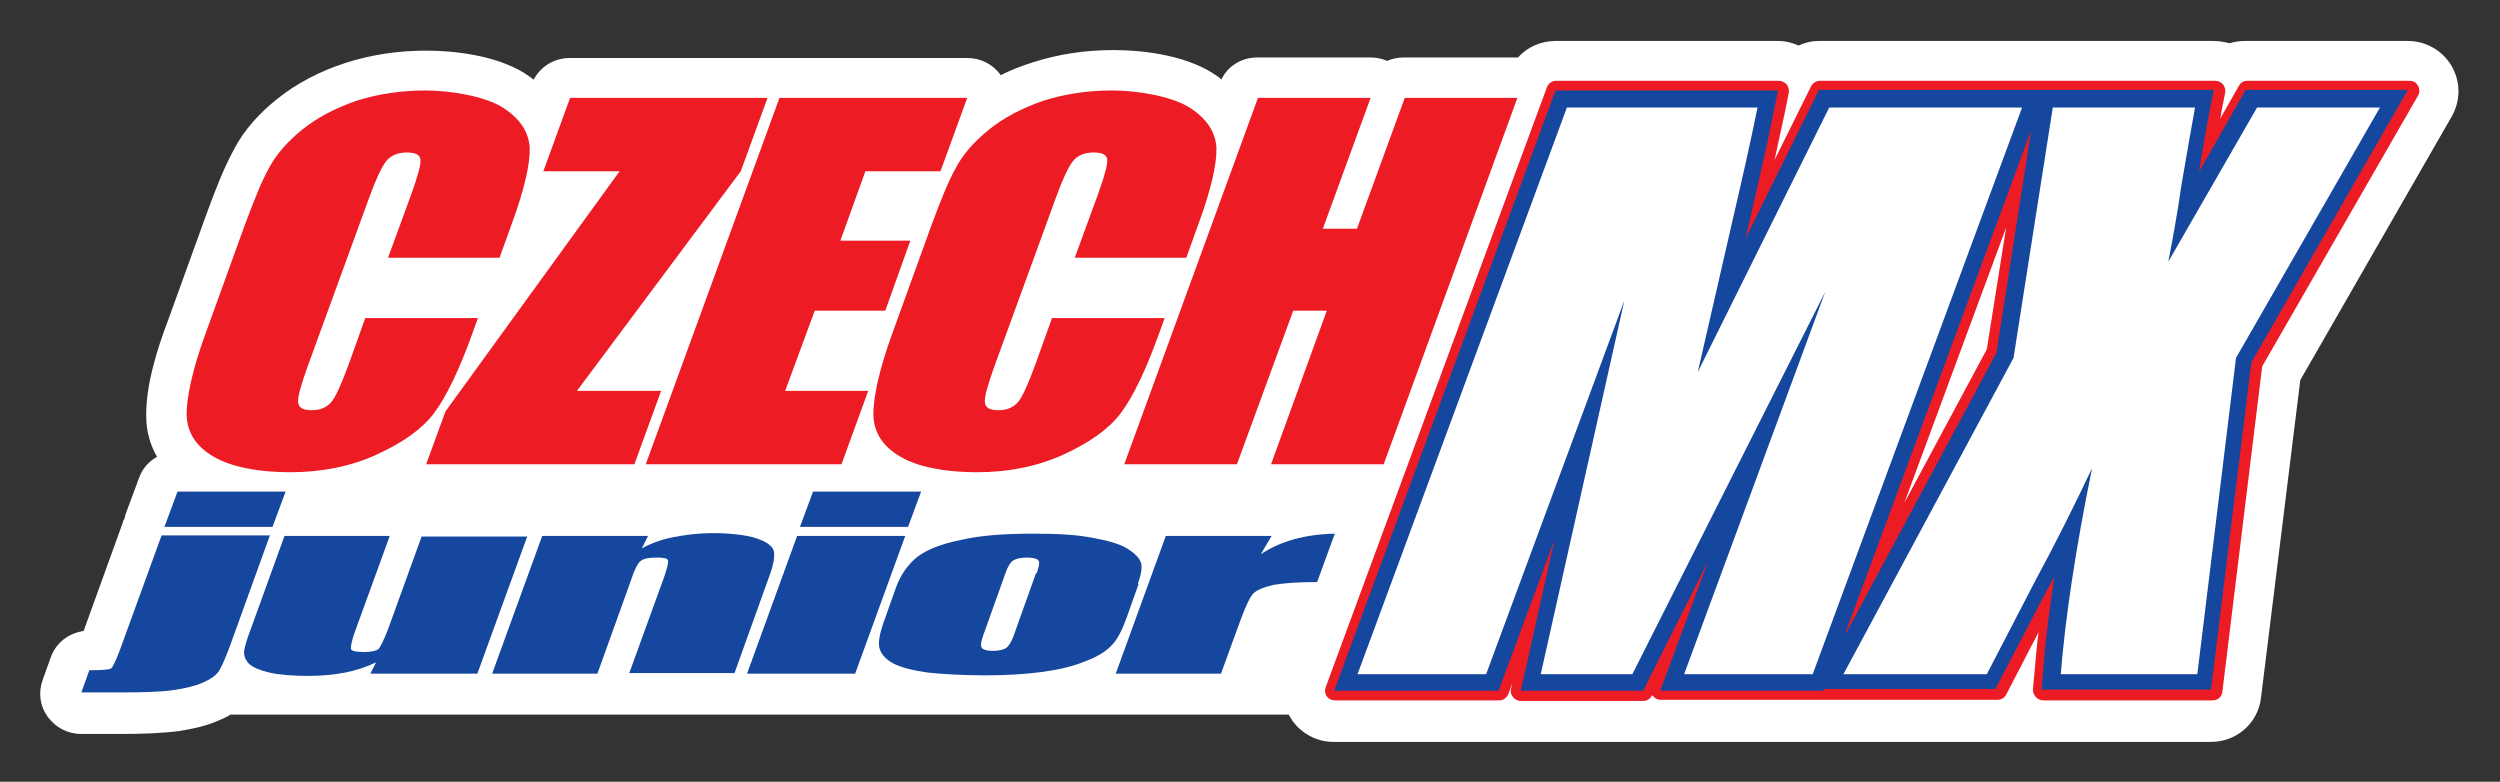
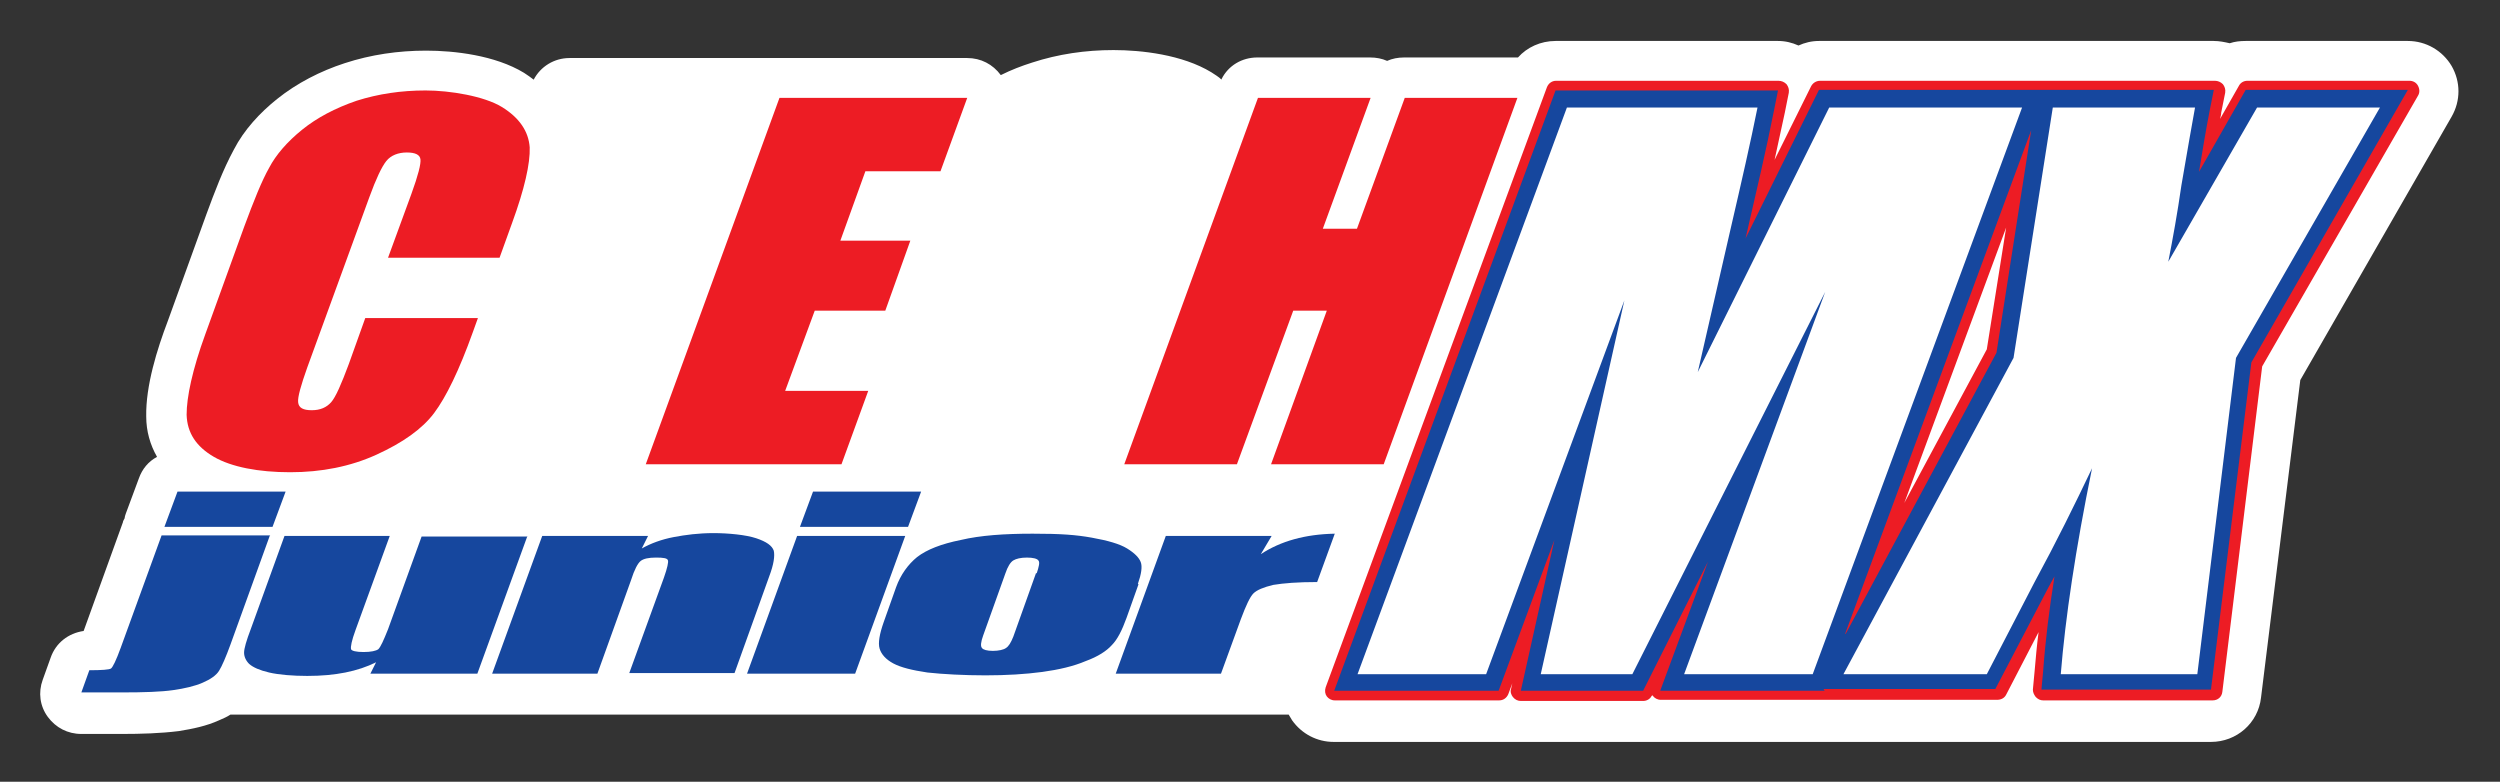
<svg xmlns="http://www.w3.org/2000/svg" id="Layer_1" data-name="Layer 1" viewBox="0 0 439.4 137.4">
  <rect x="0" y="0" width="439.4" height="137.4" fill="#333333" stroke="none" />
  <defs>
    <style>      .cls-1 {        fill: none;      }      .cls-1, .cls-2, .cls-3, .cls-4, .cls-5, .cls-6, .cls-7 {        stroke-width: 0px;      }      .cls-2, .cls-7 {        fill: #ed1c24;      }      .cls-3, .cls-4 {        fill: #16479e;      }      .cls-4, .cls-5, .cls-7 {        fill-rule: evenodd;      }      .cls-5, .cls-6 {        fill: #fff;      }    </style>
  </defs>
  <path class="cls-5" d="M214.7,13.9c1.2-2.4,3.6-3.8,6.3-3.8h19.8c1.1,0,2.1.2,3,.6.9-.4,1.9-.6,3-.6h20c1.6-1.8,4-2.9,6.6-2.9h39.1c1.3,0,2.5.3,3.6.8,1.1-.5,2.3-.8,3.6-.8h69.4c1,0,1.9.2,2.8.4.9-.3,1.8-.4,2.8-.4h28.5c3.2,0,6.1,1.7,7.7,4.4,1.6,2.8,1.6,6.1,0,8.9l-26.6,46.3-6.9,55.8c-.5,4.5-4.3,7.8-8.8,7.8h-154.2c-2.9,0-5.6-1.4-7.3-3.8-.2-.3-.4-.7-.6-1H40.5c-.6.4-1.3.7-2,1-2.2,1-4.6,1.5-7.1,1.9-3.2.4-6.7.5-10,.5h-7.1c-2.4,0-4.5-1.1-5.9-3s-1.7-4.3-.9-6.5l1.4-3.9c.9-2.6,3.1-4.3,5.8-4.7l6.9-19.1c0-.2.2-.5.3-.7,0-.2.1-.5.2-.8l2.3-6.2c.6-1.7,1.7-3,3.2-3.8-1.2-2.1-1.9-4.5-1.9-7.1-.1-5.4,1.9-11.8,3.8-16.8l6.8-18.8c1.4-3.8,2.9-7.8,4.8-11.3,1.8-3.5,4.6-6.5,7.6-8.9,3.5-2.8,7.6-4.9,11.9-6.3,4.6-1.5,9.4-2.2,14.3-2.2s12.1.8,17.2,3.9c.6.4,1.2.8,1.7,1.2,1.2-2.3,3.6-3.8,6.3-3.8h34.8c.3,0,.7,0,1,0,.3,0,.7,0,1,0h33.1c2.4,0,4.5,1.1,5.9,3,0,0,0,0,0,0,1.8-.9,3.6-1.6,5.5-2.2,4.6-1.5,9.4-2.2,14.3-2.2s12.1.8,17.2,3.9c.6.4,1.3.8,1.8,1.3h0Z" />
  <path class="cls-1" d="M214.7,13.9c1.2-2.4,3.6-3.8,6.3-3.8h19.8c1.1,0,2.1.2,3,.6.9-.4,1.9-.6,3-.6h20c1.6-1.8,4-2.9,6.6-2.9h39.1c1.3,0,2.5.3,3.6.8,1.1-.5,2.3-.8,3.6-.8h69.4c1,0,1.9.2,2.8.4.9-.3,1.8-.4,2.8-.4h28.5c3.2,0,6.1,1.7,7.7,4.4,1.6,2.8,1.6,6.1,0,8.9l-26.6,46.3-6.9,55.8c-.5,4.5-4.3,7.8-8.8,7.8h-154.2c-2.9,0-5.6-1.4-7.3-3.8-.2-.3-.4-.7-.6-1H40.5c-.6.4-1.3.7-2,1-2.2,1-4.6,1.5-7.1,1.9-3.2.4-6.7.5-10,.5h-7.1c-2.4,0-4.5-1.1-5.9-3s-1.7-4.3-.9-6.5l1.4-3.9c.9-2.6,3.1-4.3,5.8-4.7l6.9-19.1c0-.2.2-.5.3-.7,0-.2.1-.5.2-.8l2.3-6.2c.6-1.7,1.7-3,3.2-3.8-1.2-2.1-1.9-4.5-1.9-7.1-.1-5.4,1.9-11.8,3.8-16.8l6.8-18.8c1.4-3.8,2.9-7.8,4.8-11.3,1.8-3.5,4.6-6.5,7.6-8.9,3.5-2.8,7.6-4.9,11.9-6.3,4.6-1.5,9.4-2.2,14.3-2.2s12.1.8,17.2,3.9c.6.4,1.2.8,1.7,1.2,1.2-2.3,3.6-3.8,6.3-3.8h34.8c.3,0,.7,0,1,0,.3,0,.7,0,1,0h33.1c2.4,0,4.5,1.1,5.9,3,0,0,0,0,0,0,1.8-.9,3.6-1.6,5.5-2.2,4.6-1.5,9.4-2.2,14.3-2.2s12.1.8,17.2,3.9c.6.4,1.3.8,1.8,1.3h0Z" />
  <path class="cls-5" d="M171,88.9h0,0" />
  <path class="cls-3" d="M47.4,94.2l-6.9,19.1c-.8,2.2-1.5,3.8-2,4.6-.5.8-1.5,1.5-2.9,2.1s-3.1,1-5.2,1.3c-2.1.3-5.1.4-9,.4h-7.1l1.4-3.9c2.2,0,3.5-.1,3.8-.3.3-.2.9-1.4,1.7-3.6l7.2-19.8h19.1ZM50.2,86.4l-2.3,6.2h-19l2.3-6.2h19Z" />
  <path class="cls-3" d="M92.7,94.2l-8.8,24.2h-18.8l1-2c-1.6.8-3.4,1.4-5.4,1.8-2,.4-4.2.6-6.7.6s-5-.2-6.7-.6c-1.7-.4-2.8-.9-3.5-1.5-.6-.6-.9-1.3-.9-2,0-.7.4-2.1,1.2-4.2l5.9-16.3h18.5l-6,16.5c-.7,1.9-.9,3-.8,3.4.1.3.9.5,2.2.5s2.2-.2,2.6-.5c.4-.4.9-1.5,1.7-3.5l5.9-16.3h18.5Z" />
  <path class="cls-3" d="M113.9,94.2l-1.1,2.2c1.6-.9,3.5-1.6,5.6-2s4.4-.7,7-.7,5.7.3,7.5.9c1.8.6,2.8,1.3,3.1,2.2.2.9,0,2.4-.8,4.5l-6.1,17h-18.5l6.1-16.8c.6-1.7.8-2.7.7-3-.1-.4-.8-.5-2.1-.5s-2.2.2-2.7.6c-.5.4-1.1,1.5-1.7,3.4l-5.9,16.4h-18.5l8.8-24.2h18.8,0Z" />
  <path class="cls-3" d="M182.2,100.8c.4-1.2.6-2,.3-2.3-.2-.3-.9-.5-2-.5s-1.9.2-2.4.5c-.5.3-1,1.1-1.4,2.3l-3.9,10.9c-.4,1.1-.5,1.9-.2,2.2.2.3.9.5,1.9.5s1.9-.2,2.3-.5c.5-.3.9-1,1.3-2l4-11.2h0ZM200.1,102.7l-2.1,5.9c-.8,2.2-1.6,3.8-2.6,4.8-.9,1-2.4,2-4.6,2.8-2.1.9-4.7,1.5-7.6,1.9-3,.4-6.3.6-10,.6s-7.5-.2-10.2-.5c-2.7-.4-4.7-.9-6-1.6-1.3-.7-2.1-1.6-2.4-2.6s0-2.6.7-4.6l2.2-6.2c.8-2.2,2.1-4,3.7-5.3,1.7-1.3,4.2-2.3,7.7-3,3.4-.8,7.6-1.1,12.6-1.1s7.6.2,10.4.7c2.8.5,4.9,1.1,6.2,1.9,1.3.8,2.1,1.6,2.4,2.4.3.8.1,2.1-.5,3.8h0Z" />
  <path class="cls-3" d="M223.5,94.2l-1.9,3.2c3.5-2.3,7.8-3.5,13-3.6l-3.1,8.5c-3.4,0-5.9.2-7.7.5-1.7.4-2.9.9-3.5,1.5-.6.6-1.3,2.1-2.2,4.5l-3.5,9.6h-18.5l8.8-24.2h18.5,0Z" />
  <path class="cls-3" d="M161.9,86.4l-2.3,6.2h-19l2.3-6.2h19ZM159.1,94.2l-8.8,24.2h-19l8.8-24.2h19Z" />
  <path class="cls-7" d="M334.7,88.4l14.5-27,3.4-21.4-17.9,48.4h0ZM290.3,122.3c-.3.6-.9.9-1.5.9h-21.5c-.5,0-1-.2-1.4-.7-.3-.4-.5-.9-.3-1.5l.2-.9-.7,1.9c-.3.7-.9,1.1-1.6,1.1h-28.9c-.6,0-1.1-.3-1.4-.7s-.4-1-.2-1.6l38.9-105.5c.3-.7.9-1.1,1.6-1.1h39.1c.5,0,1,.2,1.4.6.3.4.5.9.4,1.5l-.7,3.5c-.6,2.8-1.2,5.5-1.8,8.3l6.4-12.9c.3-.6.9-1,1.6-1h69.4c.5,0,1,.2,1.4.6.3.4.5.9.4,1.5l-.7,3.5c0,.3-.1.7-.2,1.1l3.3-5.8c.3-.6.9-.9,1.5-.9h28.5c.6,0,1.2.3,1.5.9.3.6.3,1.2,0,1.7l-27.4,47.6-7,57.2c-.1.9-.8,1.5-1.7,1.5h-29.8c-.5,0-.9-.2-1.3-.6-.3-.4-.5-.8-.5-1.3l.3-3.2c.2-2.3.4-4.6.7-6.9l-5.7,11c-.3.6-.9.9-1.6.9h-59.1c-.6,0-1.1-.3-1.4-.7,0,0,0-.1,0-.1h0Z" />
  <path class="cls-4" d="M324.4,111.4l26.5-49.4,6.1-39.1-32.7,88.5ZM320.7,121.4h-28.9l8.4-22.7-11.4,22.7h-21.5l5.9-26.5-9.8,26.5h-28.9l38.9-105.5h39.1l-.7,3.5c-1.4,7.1-3.1,14.2-4.7,21.2l-.3,1.3,12.9-26.1h69.4l-.7,3.5c-.7,3.6-1.3,7.2-1.9,10.9l8.2-14.4h28.5l-27.5,47.9-7.1,57.5h-29.8l.3-3.2c.4-5.5,1.1-11.1,2-16.7-.4.7-.7,1.3-1.1,2l-9.3,17.8h-30.2Z" />
  <path class="cls-6" d="M355.4,18.9l-36.8,99.6h-22.6l24.8-67.2-33.9,67.2h-16.1l14.7-65.7-24.3,65.7h-22.6l36.8-99.6h33.5c-1.2,6-2.8,13-4.7,21.2l-5.8,25.3,23.1-46.5h33.8ZM418.3,18.9l-25.3,44-6.8,55.6h-24c.8-9.9,2.6-22,5.5-36.2-3,6.3-6.3,13-10.1,20l-8.4,16.2h-25.2l29.9-55.6,6.9-44h25c-.5,2.7-1.3,7.3-2.4,13.7-.7,4.9-1.5,9.3-2.3,13.4l15.6-27.1h21.7Z" />
  <path class="cls-2" d="M88,45.3h-19.8l4.1-11.2c1.2-3.3,1.7-5.3,1.6-6.1-.1-.8-.9-1.2-2.4-1.2s-2.8.5-3.6,1.5c-.8,1-1.8,3.1-3,6.4l-10.9,29.9c-1.1,3.1-1.7,5.2-1.6,6.1.1,1,.9,1.4,2.4,1.4s2.6-.5,3.4-1.4c.8-.9,1.8-3.2,3.1-6.7l2.9-8.1h19.8l-.9,2.5c-2.4,6.7-4.7,11.4-6.8,14.2-2.1,2.8-5.5,5.2-10.1,7.3-4.6,2.1-9.7,3.1-15.2,3.1s-10.3-.9-13.4-2.7c-3.1-1.8-4.7-4.2-4.8-7.4,0-3.1,1-7.9,3.3-14.2l6.8-18.8c1.7-4.6,3.1-8.1,4.4-10.4,1.2-2.3,3.2-4.6,5.8-6.7,2.6-2.1,5.8-3.8,9.6-5.1,3.8-1.2,7.8-1.8,12.1-1.8s10.3,1,13.4,2.9c3.1,1.9,4.7,4.3,4.9,7.1.1,2.8-.9,7.3-3.1,13.3l-2.2,6.1h0Z" />
-   <polygon class="cls-2" points="134.9 17.2 130.2 30.1 101.4 68.7 116.2 68.7 111.5 81.6 74.9 81.6 78.3 72.3 108.9 30.1 95.5 30.1 100.2 17.2 134.9 17.2" />
  <polygon class="cls-2" points="137 17.2 170 17.2 165.3 30.1 152.1 30.1 147.7 42.3 160 42.3 155.6 54.6 143.2 54.6 138 68.7 152.6 68.7 147.9 81.6 113.5 81.6 137 17.2" />
-   <path class="cls-2" d="M208.7,45.3h-19.8l4.1-11.2c1.2-3.3,1.7-5.3,1.6-6.1-.1-.8-.9-1.2-2.4-1.2s-2.8.5-3.6,1.5c-.8,1-1.8,3.1-3,6.4l-10.9,29.9c-1.1,3.1-1.7,5.2-1.6,6.1.1,1,.9,1.4,2.4,1.4s2.6-.5,3.4-1.4c.8-.9,1.8-3.2,3.1-6.7l2.9-8.1h19.8l-.9,2.5c-2.4,6.7-4.7,11.4-6.8,14.2-2.1,2.8-5.5,5.2-10.1,7.3-4.6,2.1-9.7,3.1-15.2,3.1s-10.3-.9-13.4-2.7c-3.1-1.8-4.7-4.2-4.8-7.4,0-3.1,1-7.9,3.3-14.2l6.8-18.8c1.7-4.6,3.1-8.1,4.4-10.4,1.2-2.3,3.2-4.6,5.8-6.7,2.6-2.1,5.8-3.8,9.6-5.1,3.8-1.2,7.8-1.8,12.1-1.8s10.3,1,13.4,2.9c3.1,1.9,4.7,4.3,4.9,7.1.1,2.8-.9,7.3-3.1,13.3l-2.2,6.1h0Z" />
  <polygon class="cls-2" points="266.7 17.2 243.2 81.6 223.4 81.6 233.2 54.6 227.3 54.6 217.4 81.6 197.6 81.6 221.1 17.2 240.9 17.2 232.5 40.2 238.5 40.2 246.9 17.2 266.7 17.2" />
</svg>